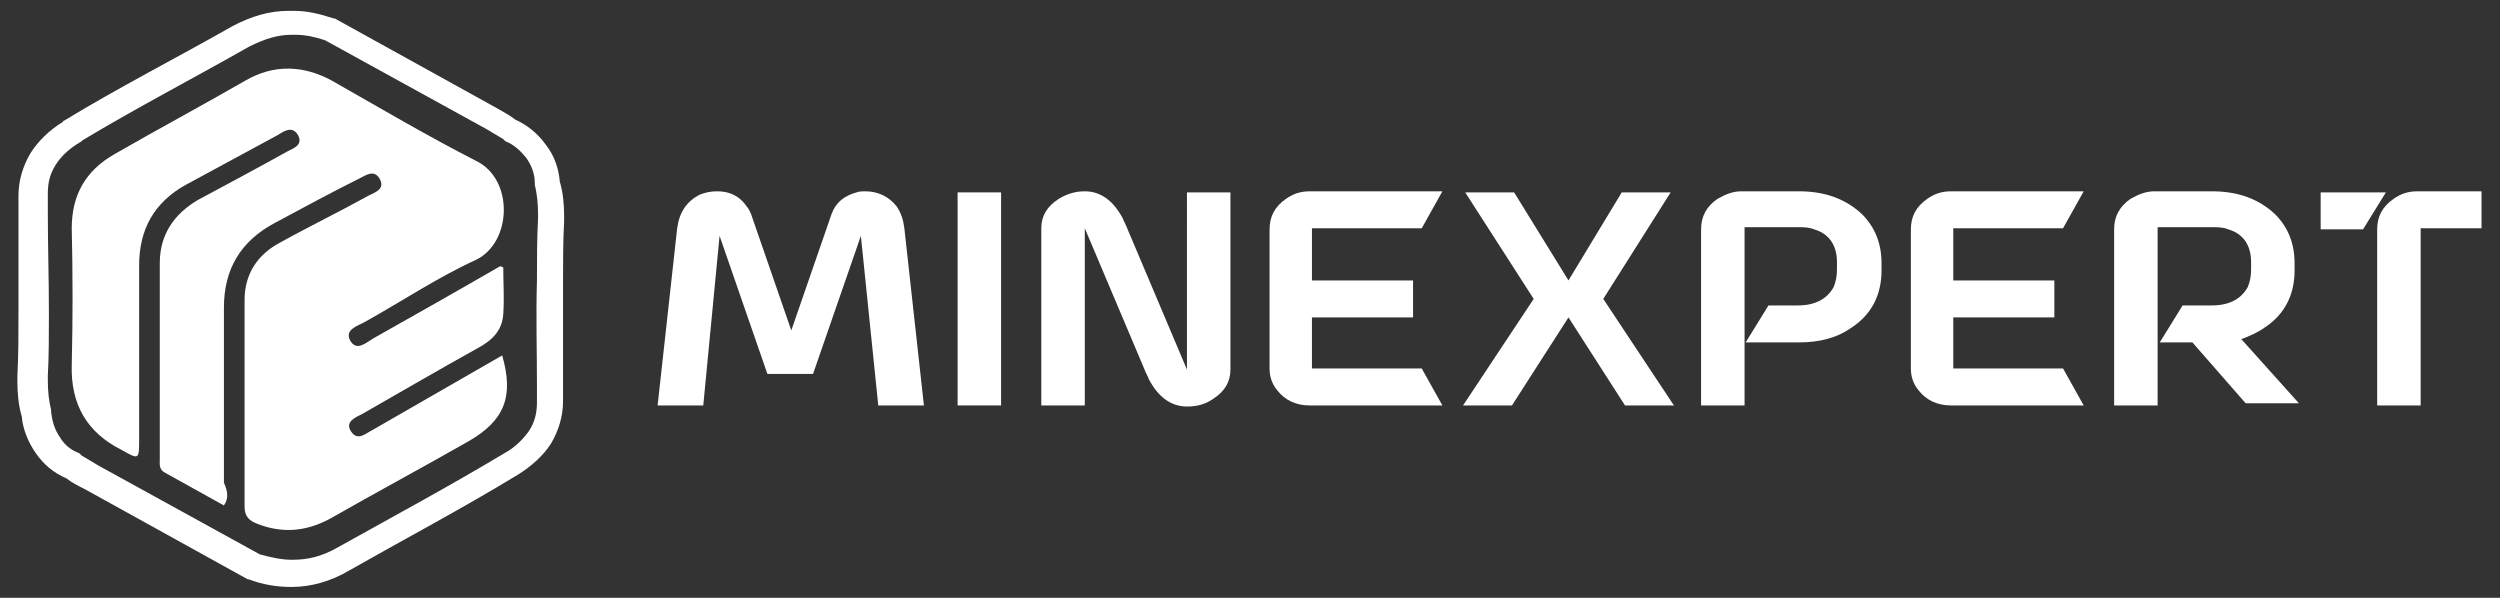
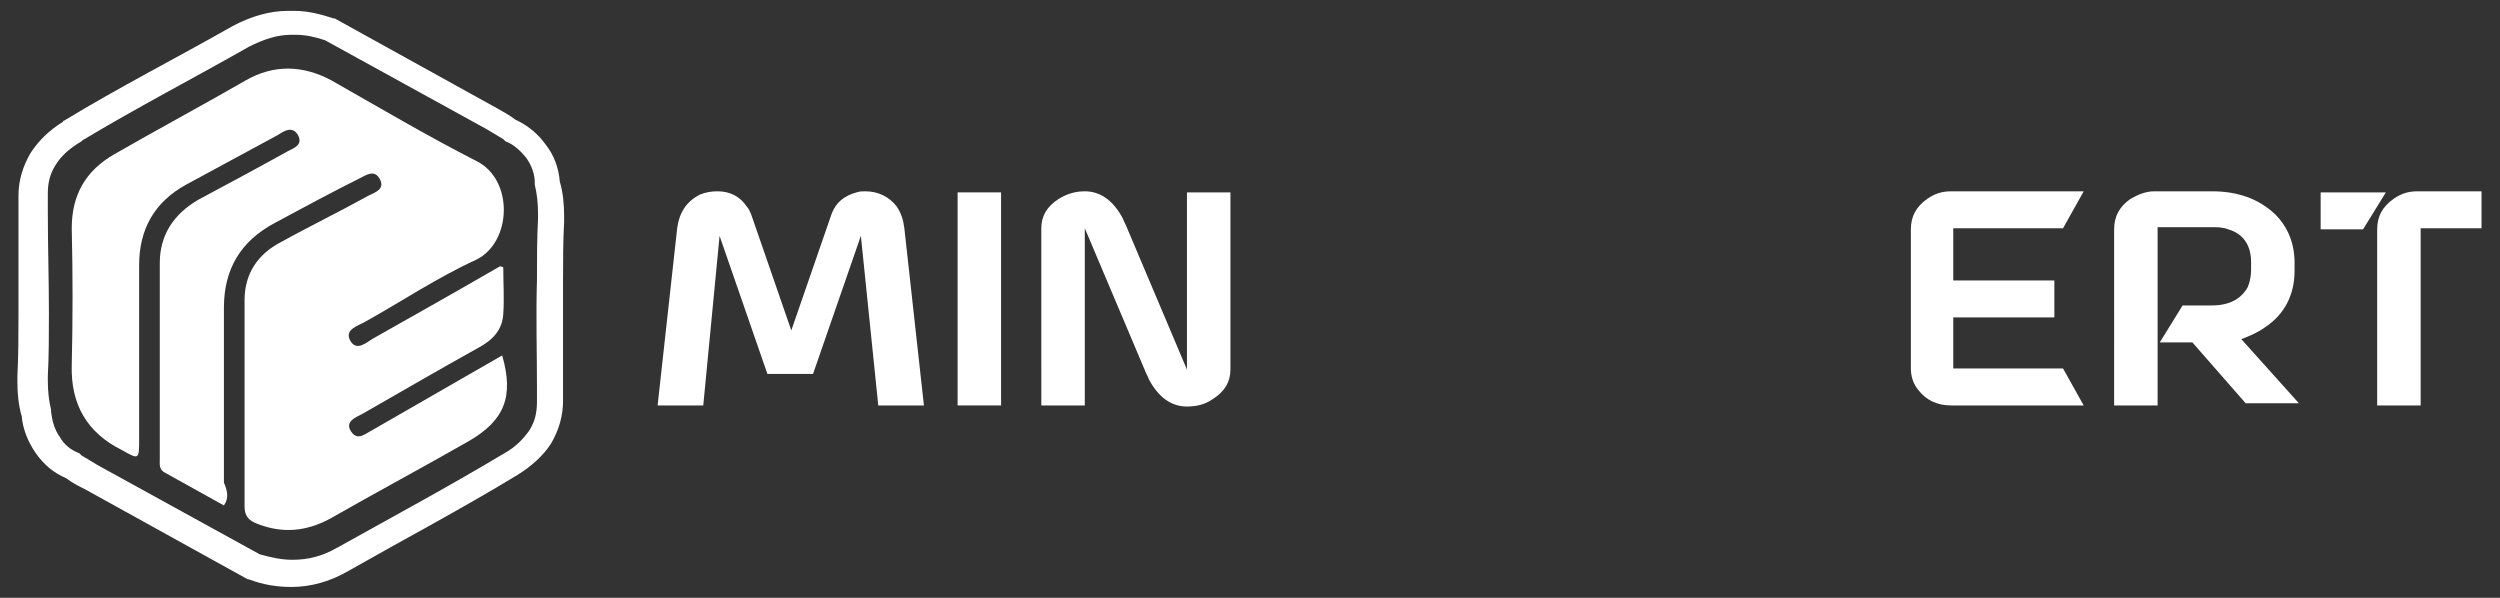
<svg xmlns="http://www.w3.org/2000/svg" version="1.1" id="Layer_1" x="0px" y="0px" viewBox="0 0 230 55" style="enable-background:new 0 0 230 55;" xml:space="preserve">
  <rect x="0" y="0" width="230" height="55" fill="#333333" stroke="none" />
  <style type="text/css"> .st0{fill:#FFFFFF;} .st1{fill:none;stroke:#FF9C00;stroke-width:6;stroke-miterlimit:10;} .st2{fill:#313131;} .st3{fill:#FF9C00;} .st4{fill:#231F20;} </style>
  <g>
    <path class="st0" d="M51.9,19.9c0-1.1-0.1-2.2-0.4-3.2c-0.1-1.2-0.5-2.4-1.3-3.4c-0.7-1-1.7-1.8-2.8-2.3c-0.5-0.4-1.1-0.7-1.6-1 c0,0,0,0,0,0l-15-8.3l-0.1,0c-1.2-0.4-2.4-0.7-3.6-0.7v0c-0.1,0-0.2,0-0.3,0c-0.1,0-0.2,0-0.3,0v0c-1.7,0-3.4,0.5-5.1,1.4l0,0 C16.3,5.3,11,8,5.9,11.1l0,0c-0.1,0-0.1,0.1-0.1,0.1c-1.3,0.8-2.3,1.8-3,2.9c-0.7,1.2-1.1,2.5-1.1,3.9c0,0.3,0,0.6,0,0.8v0.8 c0,3.1,0,6.2,0,9.3c0,1.9,0,3.8-0.1,5.7v0c0,0.2,0,0.3,0,0.5c0,1.1,0.1,2.2,0.4,3.2c0.1,1.2,0.6,2.4,1.3,3.4c0.7,1,1.6,1.8,2.8,2.3 c0.5,0.4,1.1,0.7,1.7,1l0,0l15,8.3l0.1,0c1.3,0.5,2.6,0.7,3.9,0.7c1.8,0,3.6-0.5,5.3-1.5v0h0c5.1-2.9,10.4-5.7,15.5-8.8l0,0l0,0 l0,0c1.3-0.8,2.4-1.8,3.1-2.9c0.7-1.2,1.1-2.5,1.1-3.9c0-0.3,0-0.6,0-0.9v-0.7c0-3.1,0-6.2,0-9.3c0-1.9,0-3.8,0.1-5.6V19.9z M49.4,35.4v0.9c0,0.2,0,0.5,0,0.7c0,1-0.2,1.8-0.7,2.6c-0.5,0.7-1.2,1.5-2.3,2.1l0,0l0,0h0c0,0,0,0,0,0c-5,3-10.2,5.8-15.4,8.7 c-1.4,0.8-2.7,1.1-4.1,1.1c-1,0-1.9-0.2-3-0.5L9,42.8l0,0c-0.5-0.3-1-0.6-1.5-0.9l-0.1-0.1l-0.1-0.1c-0.8-0.3-1.4-0.8-1.8-1.5 c-0.5-0.7-0.7-1.5-0.8-2.3l0-0.1l0-0.1c-0.2-0.8-0.3-1.7-0.3-2.7c0-0.1,0-0.3,0-0.4c0.1-1.9,0.1-3.8,0.1-5.8c0-3.1-0.1-6.2-0.1-9.3 c0-0.3,0-0.5,0-0.8v-0.1l0-0.1c0-0.3,0-0.5,0-0.7c0-1,0.2-1.8,0.7-2.6c0.5-0.8,1.2-1.5,2.4-2.2c0,0,0.1-0.1,0.1-0.1 c5-3,10.2-5.7,15.3-8.6c1.4-0.7,2.6-1.1,3.9-1.1h0c0.1,0,0.1,0,0.2,0s0.1,0,0.2,0h0c0.9,0,1.8,0.2,2.7,0.5l14.9,8.2l0,0 c0.5,0.3,1,0.6,1.5,0.9l0.1,0.1l0.1,0.1c0.8,0.3,1.4,0.9,1.9,1.5c0.5,0.7,0.8,1.5,0.8,2.3l0,0.1l0,0.1c0.2,0.8,0.3,1.7,0.3,2.7 c0,0.1,0,0.3,0,0.4c-0.1,1.9-0.1,3.8-0.1,5.7C49.3,29.1,49.4,32.3,49.4,35.4z" />
    <path class="st0" d="M20.6,46.5c-1.8-1-3.6-2-5.4-3c-0.6-0.3-0.5-0.8-0.5-1.3c0-6,0-12,0-18c0-2.6,1.3-4.5,3.5-5.8 c2.8-1.5,5.6-3,8.3-4.5c0.6-0.3,1.4-0.6,0.9-1.5c-0.5-0.8-1.2-0.4-1.8,0c-2.8,1.5-5.7,3.1-8.5,4.6c-2.9,1.6-4.3,4.1-4.3,7.4 c0,5.3,0,10.6,0,16c0,1.9,0,1.9-1.6,1c-3.2-1.6-4.7-4.2-4.6-7.8c0.1-4.2,0.1-8.4,0-12.6c0-3.1,1.3-5.3,3.9-6.8 c4-2.3,8.1-4.5,12.1-6.8c2.6-1.5,5.3-1.4,7.9,0c4.4,2.5,8.8,5.1,13.3,7.4c3.5,1.7,3.3,7.5,0,9.1c-3.5,1.6-6.8,3.8-10.2,5.7 c-0.7,0.4-1.9,0.7-1.4,1.7c0.6,1.1,1.5,0.2,2.2-0.2c3.9-2.2,7.8-4.4,11.6-6.6c0,0,0.1,0,0.3,0.1c0,1.4,0.1,2.9,0,4.3 c-0.1,1.5-1,2.4-2.3,3.1c-3.6,2-7.2,4.1-10.7,6.1c-0.6,0.3-1.6,0.7-1,1.6c0.6,0.9,1.3,0.2,1.9-0.1c4-2.3,8-4.6,12-6.9 c1.1,3.8,0.2,6-3.1,7.9c-4.2,2.4-8.5,4.7-12.7,7.1c-2.2,1.2-4.4,1.4-6.7,0.5c-0.8-0.3-1.2-0.7-1.2-1.6c0-6.3,0-12.7,0-19 c0-2.4,1.2-4.2,3.3-5.3c2.7-1.5,5.4-2.8,8.1-4.3c0.6-0.3,1.6-0.6,1-1.6c-0.5-0.8-1.2-0.3-1.8,0c-2.6,1.3-5.2,2.7-7.8,4.1 c-3.2,1.7-4.7,4.3-4.7,7.8c0,5.4,0,10.8,0,16.1C20.9,45.1,21.1,45.8,20.6,46.5z" />
    <path class="st0" d="M79.2,21.7l-4.4,12.7h-4.2l-4.4-12.7l-1.5,15.6h-4.2L62.3,21c0.2-1.5,0.9-2.5,2.1-3.1c0.5-0.2,1-0.3,1.6-0.3 c1.2,0,2.1,0.5,2.7,1.4c0.2,0.2,0.3,0.5,0.4,0.7l3.7,10.7l3.7-10.7c0.4-1.1,1.2-1.7,2.3-2c0.3-0.1,0.5-0.1,0.8-0.1 c1.2,0,2.2,0.5,2.9,1.4c0.4,0.6,0.6,1.2,0.7,2l1.8,16.3h-4.2L79.2,21.7z" />
    <rect x="88.1" y="17.7" class="st0" width="4" height="19.6" />
    <path class="st0" d="M99.8,17.6c1.4,0,2.6,0.8,3.5,2.5c0.1,0.3,0.3,0.6,0.4,0.9l5.5,13V17.7h4V34c0,1.1-0.5,2-1.6,2.7 c-0.7,0.5-1.5,0.7-2.4,0.7c-1.4,0-2.6-0.8-3.5-2.5c-0.1-0.3-0.3-0.6-0.4-0.9l-5.5-13v16.3h-4V21c0-1.1,0.5-2,1.6-2.7 C98.2,17.8,99,17.6,99.8,17.6z" />
-     <path class="st0" d="M120.7,29.3v4.6h10.1l1.9,3.4h-12.2c-1.3,0-2.3-0.5-3-1.4c-0.5-0.6-0.7-1.3-0.7-2V21.1c0-1.2,0.5-2.1,1.5-2.8 c0.7-0.5,1.4-0.7,2.2-0.7h12.2l-1.9,3.4h-10.1v4.8h9.3v3.4H120.7z" />
-     <polygon class="st0" points="144.3,25.8 149.2,17.7 153.7,17.7 147.5,27.5 154,37.3 149.5,37.3 144.3,29.2 139.1,37.3 134.6,37.3 141.1,27.5 134.8,17.7 139.3,17.7 " />
-     <path class="st0" d="M160.5,21.1v16.2h-4V21.1c0-1.2,0.5-2.1,1.5-2.8c0.7-0.4,1.4-0.7,2.2-0.7h5.3c2.4,0,4.3,0.7,5.8,2.1 c1.2,1.2,1.8,2.7,1.8,4.5v0.7c0,2.2-0.9,4-2.7,5.2c-1.4,1-3,1.4-4.9,1.4h-4.9l2.1-3.4h2.7c1.6,0,2.7-0.6,3.3-1.7 c0.2-0.5,0.3-1,0.3-1.6v-0.7c0-1.5-0.7-2.6-2.1-3c-0.5-0.2-1-0.2-1.5-0.2H160.5z" />
    <path class="st0" d="M179.7,29.3v4.6h10.1l1.9,3.4h-12.2c-1.3,0-2.3-0.5-3-1.4c-0.5-0.6-0.7-1.3-0.7-2V21.1c0-1.2,0.5-2.1,1.5-2.8 c0.7-0.5,1.4-0.7,2.2-0.7h12.2l-1.9,3.4h-10.1v4.8h9.3v3.4H179.7z" />
    <path class="st0" d="M198.5,21.1v16.2h-4V21.1c0-1.2,0.5-2.1,1.5-2.8c0.7-0.4,1.4-0.7,2.2-0.7h5.3c2.4,0,4.3,0.7,5.8,2.1 c1.2,1.2,1.8,2.7,1.8,4.5v0.7c0,2.2-0.9,4-2.7,5.2c-0.7,0.5-1.4,0.8-2.2,1.1l5.3,5.9h-4.9l-4.9-5.6h-3l2.1-3.4h2.7 c1.6,0,2.7-0.6,3.3-1.7c0.2-0.5,0.3-1,0.3-1.6v-0.7c0-1.5-0.7-2.6-2.1-3c-0.5-0.2-1-0.2-1.5-0.2H198.5z" />
    <path class="st0" d="M219.5,17.7l-2.1,3.4h-3.9v-3.4H219.5z M222.7,37.3h-4V21.1c0-1.2,0.5-2.1,1.5-2.8c0.7-0.5,1.4-0.7,2.2-0.7 h5.9v3.4h-5.6V37.3z" />
  </g>
</svg>